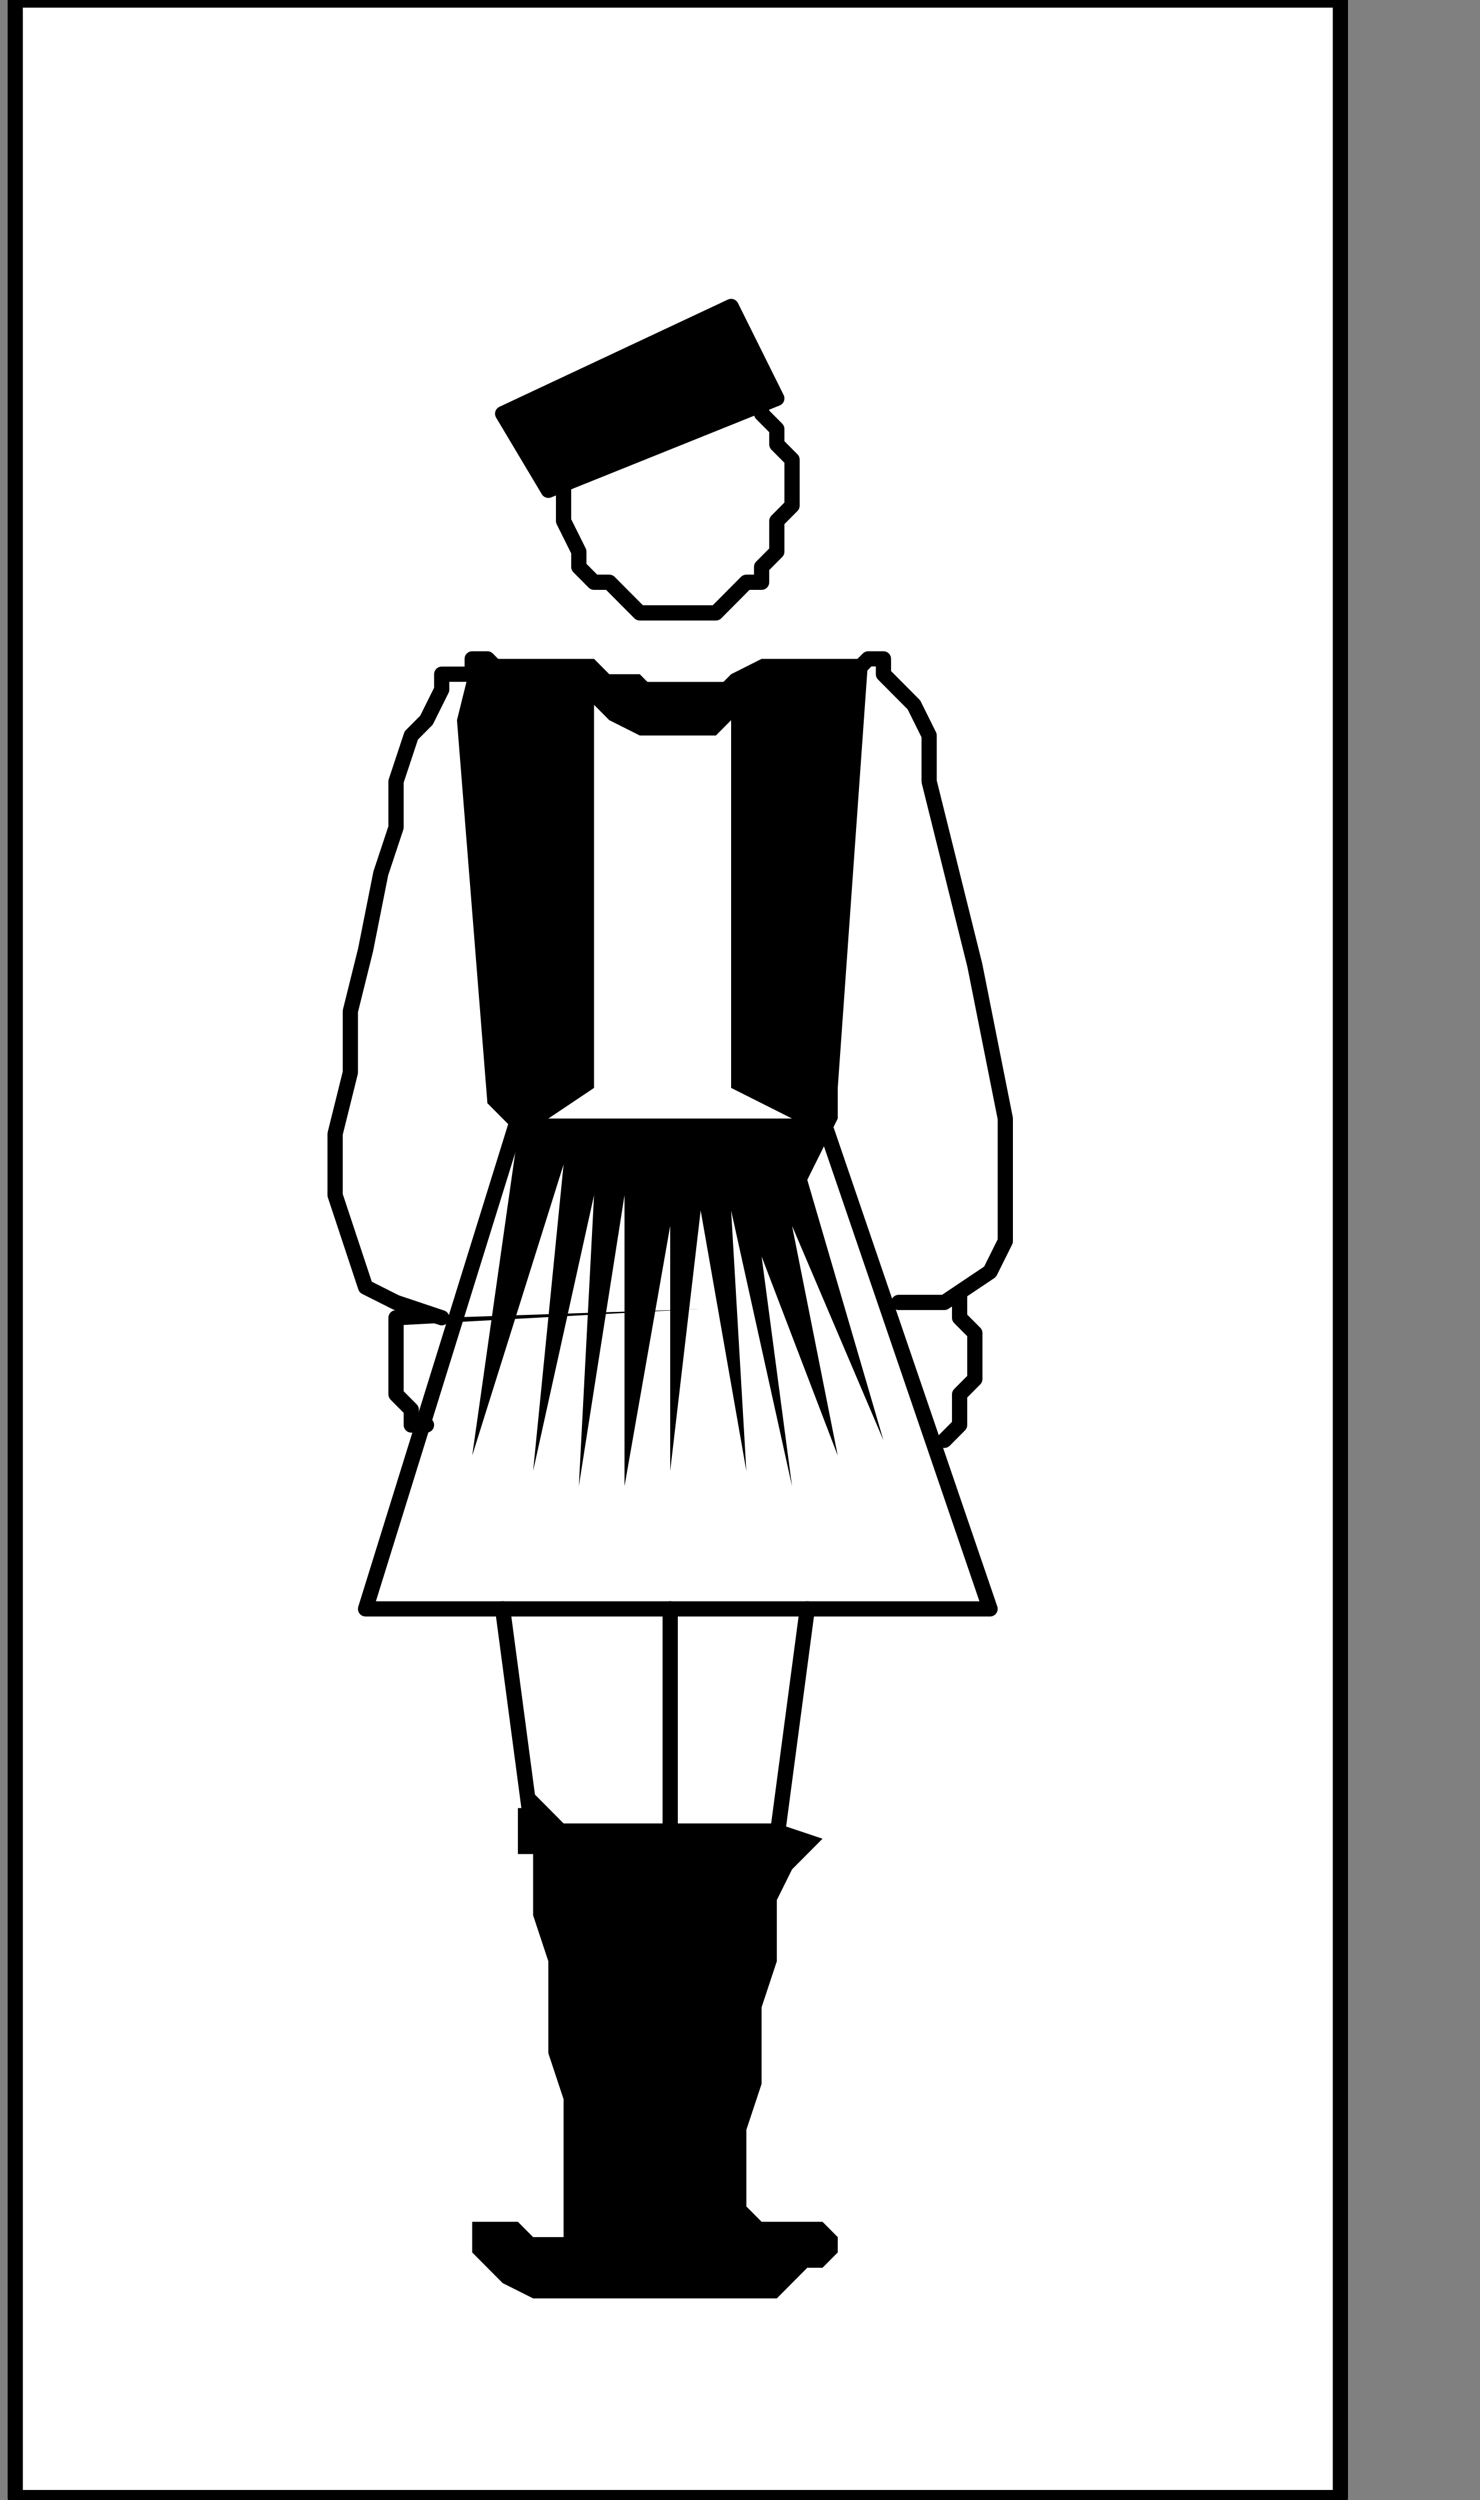
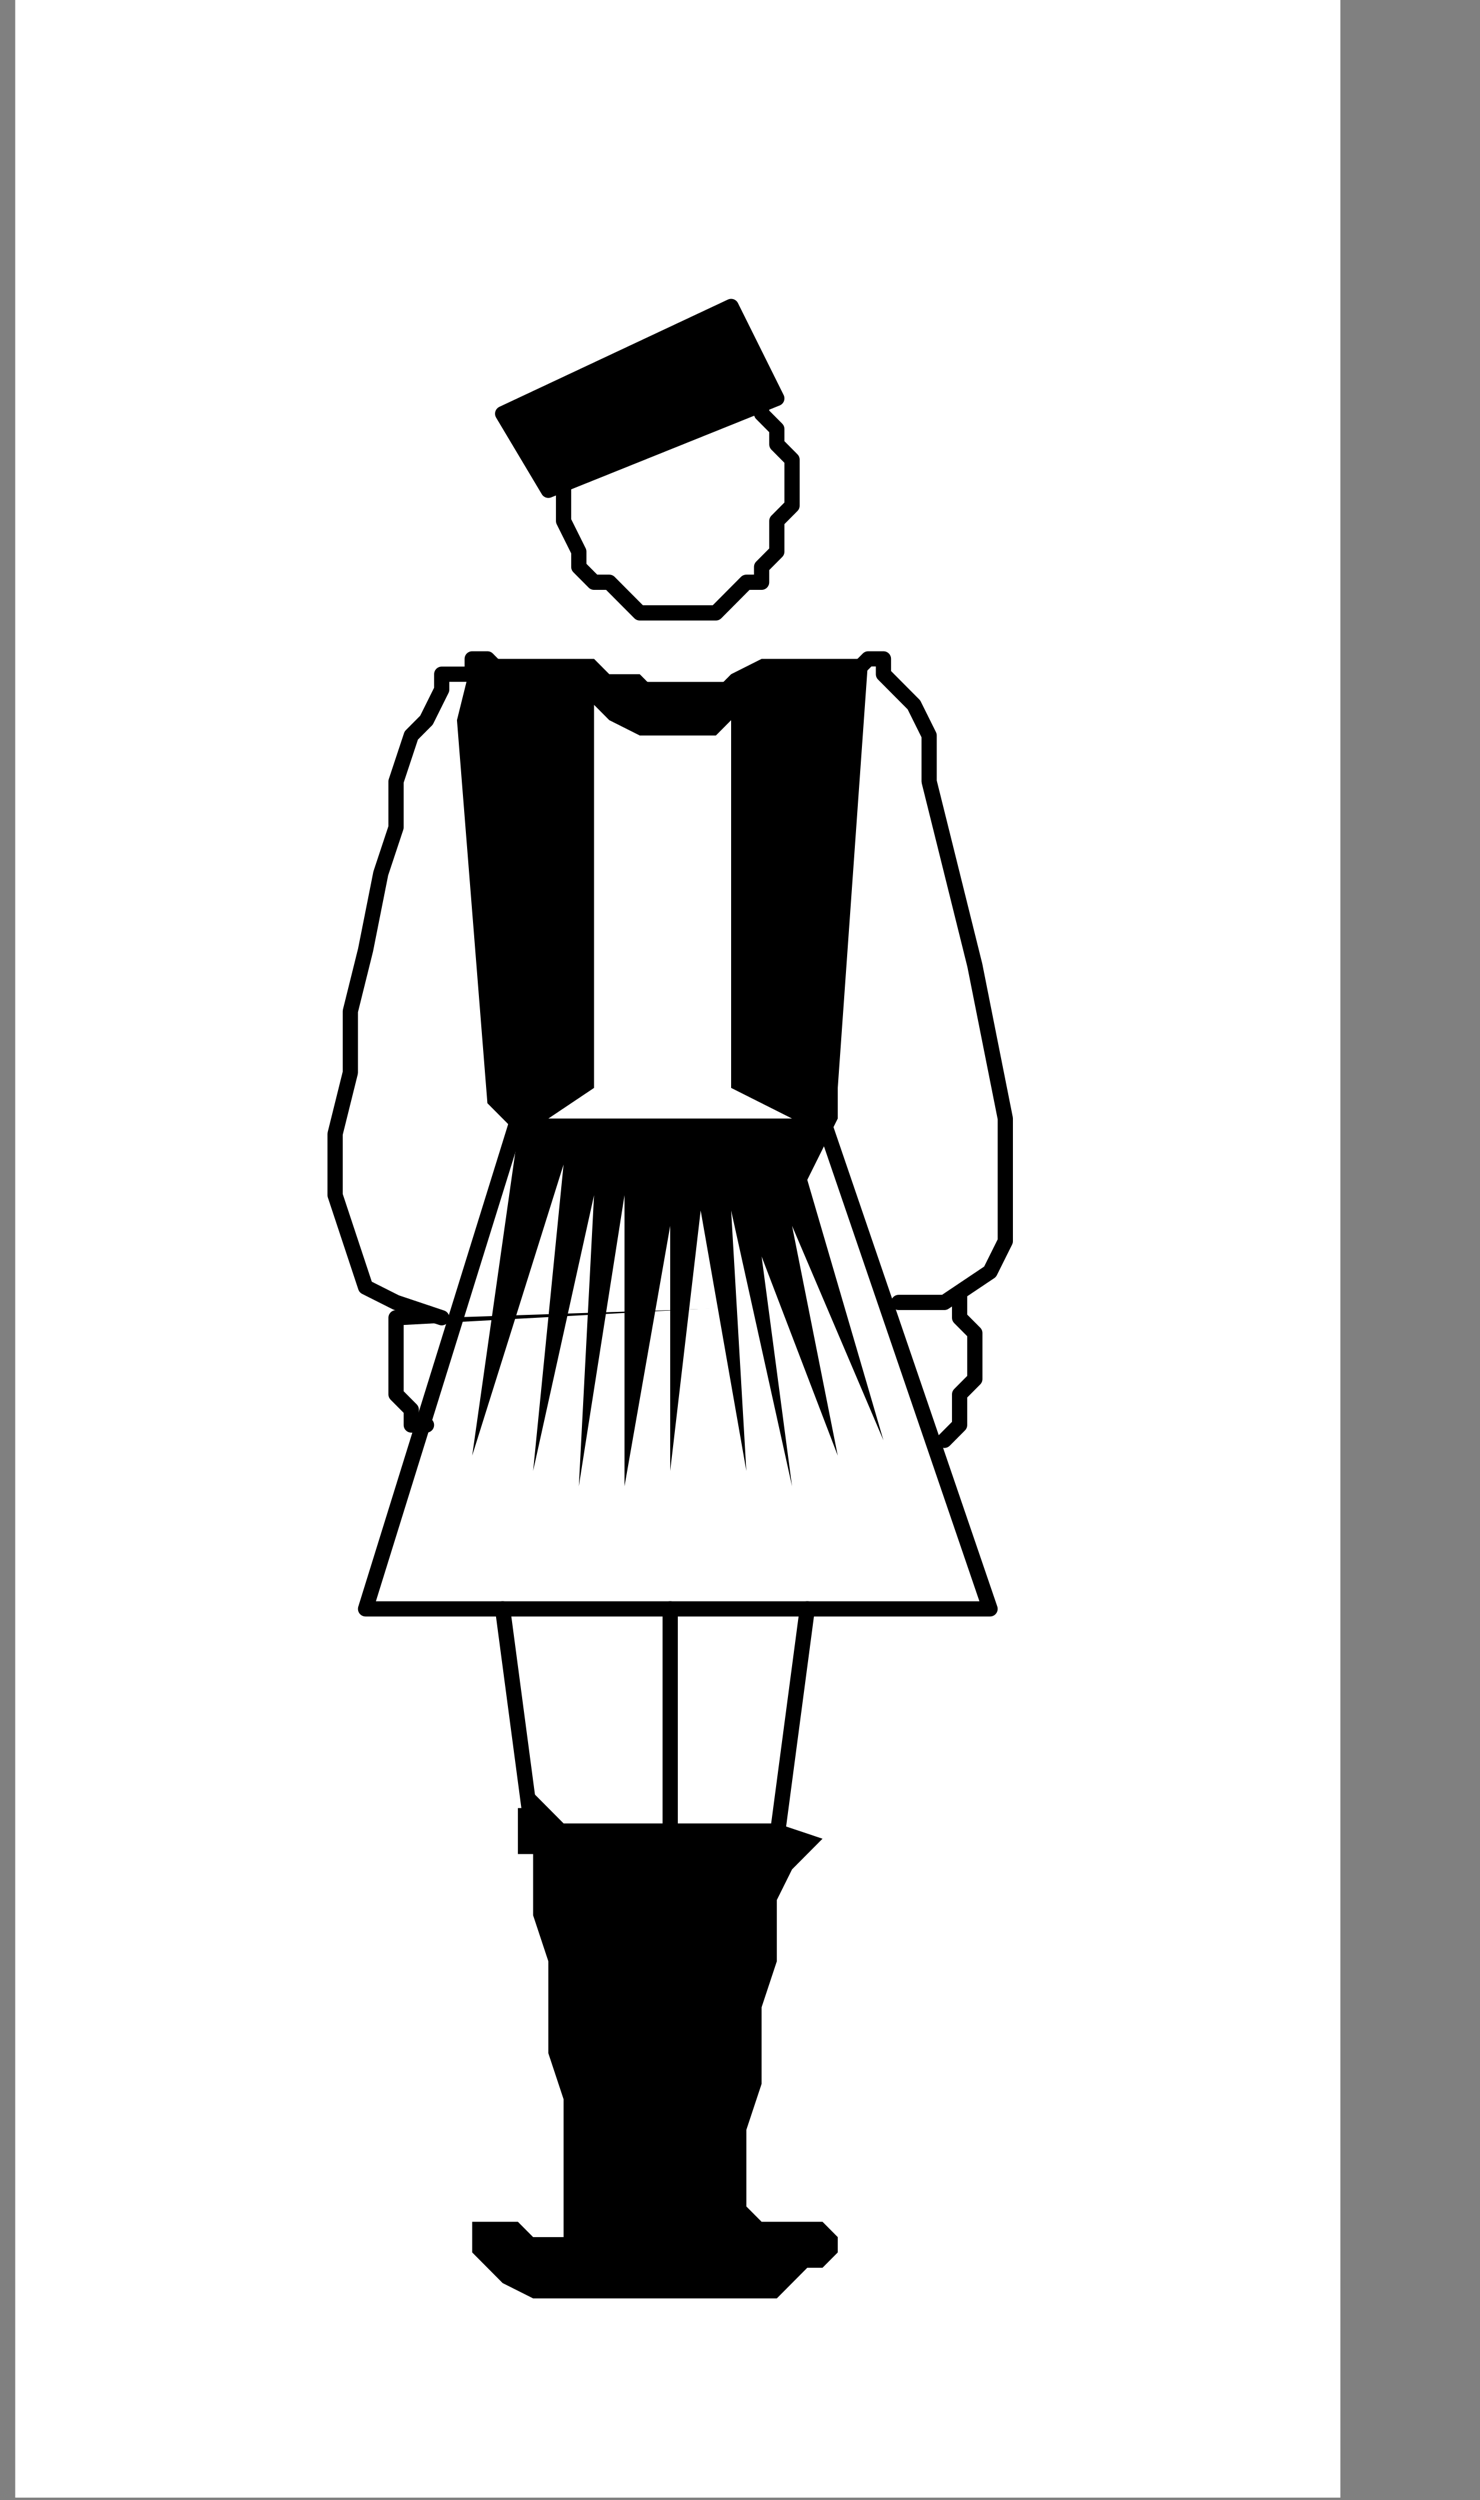
<svg xmlns="http://www.w3.org/2000/svg" xmlns:ns1="http://sodipodi.sourceforge.net/DTD/sodipodi-0.dtd" xmlns:ns2="http://www.inkscape.org/namespaces/inkscape" version="1.0" width="20.496mm" height="34.608mm" id="svg39" ns1:docname="PD008TBF.WMF">
  <rect width="100%" height="100%" fill="#808080" stroke="none" />
  <ns1:namedview pagecolor="#ffffff" bordercolor="#666666" borderopacity="1" objecttolerance="10" gridtolerance="10" guidetolerance="10" ns2:pageopacity="0" ns2:pageshadow="2" ns2:window-width="640" ns2:window-height="480" id="namedview41" />
  <defs id="defs3">
    <pattern id="WMFhbasepattern" patternUnits="userSpaceOnUse" width="6" height="6" x="0" y="0" />
  </defs>
  <path style="fill:#ffffff;fill-rule:nonzero;fill-opacity:1;stroke:none;" d="  M -93.278,84.973   M 0.797,0   L 0.797,130.667   L 70.158,130.667   L 70.158,0   L 0.797,0   L 0.797,0  z " id="path5" />
-   <path style="fill:none;stroke:#000000;stroke-width:0.797px;stroke-linecap:round;stroke-linejoin:round;stroke-miterlimit:4;stroke-dasharray:none;stroke-opacity:1;" d="  M -93.278,84.973   M 0.797,0   L 0.797,130.667   L 70.158,130.667   L 70.158,0   L 0.797,0   L 0.797,0  " id="path7" />
  <path style="fill:#ffffff;fill-rule:nonzero;fill-opacity:1;stroke:none;" d="  M -64.577,160.327   M 26.309,84.172   L 27.904,96.196   L 40.66,96.196   L 42.254,84.172  z " id="path9" />
  <path style="fill:none;stroke:#000000;stroke-width:0.797px;stroke-linecap:round;stroke-linejoin:round;stroke-miterlimit:4;stroke-dasharray:none;stroke-opacity:1;" d="  M -64.577,160.327   M 26.309,84.172   L 27.904,96.196   L 40.66,96.196   L 42.254,84.172  " id="path11" />
  <path style="fill:#ffffff;fill-rule:nonzero;fill-opacity:1;stroke:none;" d="  M -61.388,107.419   M 29.498,25.652   L 29.498,25.652   L 29.498,24.049   L 29.498,23.247   L 30.296,22.446   L 30.296,21.644   L 31.093,20.843   L 31.89,20.041   L 32.687,19.239   L 33.485,19.239   L 34.282,19.239   L 35.079,18.438   L 35.079,18.438   L 36.674,19.239   L 37.471,19.239   L 38.268,19.239   L 39.065,20.041   L 39.863,20.843   L 39.863,21.644   L 40.66,22.446   L 40.66,23.247   L 41.457,24.049   L 41.457,25.652   L 41.457,25.652   L 41.457,26.454   L 40.66,27.256   L 40.66,28.859   L 39.863,29.661   L 39.863,30.462   L 39.065,30.462   L 38.268,31.264   L 37.471,32.065   L 36.674,32.065   L 35.079,32.065   L 35.079,32.065   L 34.282,32.065   L 33.485,32.065   L 32.687,31.264   L 31.89,30.462   L 31.093,30.462   L 30.296,29.661   L 30.296,28.859   L 29.498,27.256   L 29.498,26.454   L 29.498,25.652   L 29.498,25.652  z " id="path13" />
  <path style="fill:none;stroke:#000000;stroke-width:0.797px;stroke-linecap:round;stroke-linejoin:round;stroke-miterlimit:4;stroke-dasharray:none;stroke-opacity:1;" d="  M -61.388,107.419   M 29.498,25.652   L 29.498,25.652   L 29.498,24.049   L 29.498,23.247   L 30.296,22.446   L 30.296,21.644   L 31.093,20.843   L 31.89,20.041   L 32.687,19.239   L 33.485,19.239   L 34.282,19.239   L 35.079,18.438   L 35.079,18.438   L 36.674,19.239   L 37.471,19.239   L 38.268,19.239   L 39.065,20.041   L 39.863,20.843   L 39.863,21.644   L 40.66,22.446   L 40.66,23.247   L 41.457,24.049   L 41.457,25.652   L 41.457,25.652   L 41.457,26.454   L 40.66,27.256   L 40.66,28.859   L 39.863,29.661   L 39.863,30.462   L 39.065,30.462   L 38.268,31.264   L 37.471,32.065   L 36.674,32.065   L 35.079,32.065   L 35.079,32.065   L 34.282,32.065   L 33.485,32.065   L 32.687,31.264   L 31.89,30.462   L 31.093,30.462   L 30.296,29.661   L 30.296,28.859   L 29.498,27.256   L 29.498,26.454   L 29.498,25.652   L 29.498,25.652  " id="path15" />
  <path style="fill:#ffffff;fill-rule:nonzero;fill-opacity:1;stroke:none;" d="  M -39.065,152.311   M 49.43,75.354   L 49.43,75.354   L 50.227,74.552   L 50.227,72.949   L 51.024,72.147   L 51.024,70.544   L 51.024,69.742   L 50.227,68.941   L 50.227,68.941   L 50.227,68.139   L 50.227,68.139   L 50.227,67.337   L 20.729,68.941   L 20.729,68.941   L 20.729,69.742   L 20.729,70.544   L 20.729,71.346   L 20.729,72.147   L 20.729,72.949   L 21.526,73.751   L 21.526,73.751   L 21.526,74.552   L 22.323,74.552   L 22.323,74.552  z " id="path17" />
  <path style="fill:none;stroke:#000000;stroke-width:0.797px;stroke-linecap:round;stroke-linejoin:round;stroke-miterlimit:4;stroke-dasharray:none;stroke-opacity:1;" d="  M -39.065,152.311   M 49.43,75.354   L 49.43,75.354   L 50.227,74.552   L 50.227,72.949   L 51.024,72.147   L 51.024,70.544   L 51.024,69.742   L 50.227,68.941   L 50.227,68.941   L 50.227,68.139   L 50.227,68.139   L 50.227,67.337   L 20.729,68.941   L 20.729,68.941   L 20.729,69.742   L 20.729,70.544   L 20.729,71.346   L 20.729,72.147   L 20.729,72.949   L 21.526,73.751   L 21.526,73.751   L 21.526,74.552   L 22.323,74.552   L 22.323,74.552  " id="path19" />
  <path style="fill:#ffffff;fill-rule:nonzero;fill-opacity:1;stroke:none;" d="  M -67.766,145.898   M 23.12,68.941   L 23.12,68.941   L 20.729,68.139   L 19.134,67.337   L 18.337,64.933   L 17.54,62.528   L 17.54,59.321   L 18.337,56.115   L 18.337,52.908   L 19.134,49.701   L 19.931,45.693   L 20.729,43.288   L 20.729,43.288   L 20.729,40.883   L 21.526,38.479   L 22.323,37.677   L 23.12,36.074   L 23.12,35.272   L 23.918,35.272   L 24.715,35.272   L 24.715,34.47   L 25.512,34.47   L 25.512,34.47   L 25.512,34.47   L 25.512,34.47   L 26.309,35.272   L 27.107,35.272   L 28.701,35.272   L 30.296,35.272   L 31.89,36.074   L 35.079,36.074   L 37.471,36.074   L 40.66,36.074   L 43.849,35.272   L 43.849,35.272   L 43.849,35.272   L 43.849,35.272   L 44.646,35.272   L 45.443,34.47   L 46.241,34.47   L 46.241,35.272   L 47.038,36.074   L 47.835,36.875   L 48.632,38.479   L 48.632,40.883   L 48.632,40.883   L 49.43,44.09   L 50.227,47.297   L 51.024,50.503   L 51.821,54.511   L 52.619,58.519   L 52.619,61.726   L 52.619,64.933   L 51.821,66.536   L 49.43,68.139   L 47.038,68.139  z " id="path21" />
  <path style="fill:none;stroke:#000000;stroke-width:0.797px;stroke-linecap:round;stroke-linejoin:round;stroke-miterlimit:4;stroke-dasharray:none;stroke-opacity:1;" d="  M -67.766,145.898   M 23.12,68.941   L 23.12,68.941   L 20.729,68.139   L 19.134,67.337   L 18.337,64.933   L 17.54,62.528   L 17.54,59.321   L 18.337,56.115   L 18.337,52.908   L 19.134,49.701   L 19.931,45.693   L 20.729,43.288   L 20.729,43.288   L 20.729,40.883   L 21.526,38.479   L 22.323,37.677   L 23.12,36.074   L 23.12,35.272   L 23.918,35.272   L 24.715,35.272   L 24.715,34.47   L 25.512,34.47   L 25.512,34.47   L 25.512,34.47   L 25.512,34.47   L 26.309,35.272   L 27.107,35.272   L 28.701,35.272   L 30.296,35.272   L 31.89,36.074   L 35.079,36.074   L 37.471,36.074   L 40.66,36.074   L 43.849,35.272   L 43.849,35.272   L 43.849,35.272   L 43.849,35.272   L 44.646,35.272   L 45.443,34.47   L 46.241,34.47   L 46.241,35.272   L 47.038,36.074   L 47.835,36.875   L 48.632,38.479   L 48.632,40.883   L 48.632,40.883   L 49.43,44.09   L 50.227,47.297   L 51.024,50.503   L 51.821,54.511   L 52.619,58.519   L 52.619,61.726   L 52.619,64.933   L 51.821,66.536   L 49.43,68.139   L 47.038,68.139  " id="path23" />
  <path style="fill:none;stroke:#000000;stroke-width:0.797px;stroke-linecap:round;stroke-linejoin:round;stroke-miterlimit:4;stroke-dasharray:none;stroke-opacity:1;" d="  M -55.01,160.327   M 35.079,84.172   L 35.079,95.395  " id="path25" />
  <path style="fill:#000000;fill-rule:nonzero;fill-opacity:1;stroke:none;" d="  M -59.794,115.436   M 30.296,34.47   L 30.296,34.47   L 31.093,34.47   L 31.093,34.47   L 31.89,35.272   L 32.687,35.272   L 33.485,35.272   L 34.282,36.074   L 35.876,36.074   L 37.471,36.074   L 38.268,35.272   L 39.863,34.47   L 39.863,34.47   L 41.457,34.47   L 42.254,34.47   L 43.052,34.47   L 43.849,34.47   L 43.849,34.47   L 44.646,34.47   L 45.443,34.47   L 45.443,34.47   L 45.443,34.47   L 45.443,34.47   L 43.849,56.916   L 43.849,58.519   L 42.254,61.726   L 46.241,75.354   L 41.457,64.131   L 43.849,76.155   L 39.863,65.734   L 41.457,77.759   L 38.268,63.329   L 39.065,76.957   L 36.674,63.329   L 35.079,76.957   L 35.079,64.131   L 32.687,77.759   L 32.687,62.528   L 30.296,77.759   L 31.093,62.528   L 27.904,76.957   L 29.498,60.924   L 24.715,76.155   L 26.309,64.933   L 27.107,59.321   L 25.512,57.718   L 23.918,37.677   L 24.715,34.47   L 30.296,34.47   L 30.296,34.47  z " id="path27" />
  <path style="fill:#ffffff;fill-rule:nonzero;fill-opacity:1;stroke:none;" d="  M -58.997,117.84   M 31.093,36.875   L 31.093,36.875   L 31.093,36.875   L 31.89,37.677   L 31.89,37.677   L 33.485,38.479   L 34.282,38.479   L 35.079,38.479   L 35.876,38.479   L 36.674,38.479   L 37.471,38.479   L 38.268,37.677   L 38.268,37.677   L 38.268,39.28   L 38.268,41.685   L 38.268,44.09   L 38.268,46.495   L 38.268,48.9   L 38.268,51.305   L 38.268,53.71   L 38.268,55.313   L 38.268,56.115   L 38.268,56.916   L 41.457,58.519   L 28.701,58.519   L 31.093,56.916   L 31.093,36.875   L 31.093,36.875  z " id="path29" />
  <path style="fill:#000000;fill-rule:nonzero;fill-opacity:1;stroke:none;" d="  M -48.632,169.947   M 40.66,95.395   L 39.863,95.395   L 29.498,95.395   L 27.904,93.791   L 27.904,93.791   L 27.904,93.791   L 27.904,94.593   L 27.904,94.593   L 27.107,94.593   L 27.107,94.593   L 27.107,95.395   L 27.107,95.395   L 27.107,96.196   L 27.107,96.998   L 27.904,96.998   L 27.904,96.998   L 27.904,98.601   L 27.904,100.204   L 28.701,102.609   L 28.701,105.014   L 28.701,107.419   L 29.498,109.824   L 29.498,112.229   L 29.498,113.832   L 29.498,114.634   L 29.498,115.436   L 29.498,115.436   L 29.498,115.436   L 29.498,115.436   L 29.498,116.237   L 29.498,116.237   L 29.498,117.039   L 29.498,117.039   L 28.701,117.039   L 28.701,117.039   L 27.904,117.039   L 27.904,117.039   L 27.904,117.039   L 27.107,116.237   L 26.309,116.237   L 25.512,116.237   L 25.512,116.237   L 24.715,116.237   L 24.715,117.039   L 24.715,117.84   L 25.512,118.642   L 26.309,119.444   L 27.904,120.245   L 27.904,120.245   L 28.701,120.245   L 30.296,120.245   L 32.687,120.245   L 34.282,120.245   L 35.876,120.245   L 37.471,120.245   L 39.065,120.245   L 39.863,120.245   L 40.66,120.245   L 40.66,120.245   L 40.66,120.245   L 40.66,120.245   L 41.457,119.444   L 41.457,119.444   L 42.254,118.642   L 43.052,118.642   L 43.849,117.84   L 43.849,117.039   L 43.849,117.039   L 43.052,116.237   L 42.254,116.237   L 42.254,116.237   L 40.66,116.237   L 39.863,116.237   L 39.863,116.237   L 39.065,115.436   L 39.065,115.436   L 39.065,114.634   L 39.065,114.634   L 39.065,113.832   L 39.065,113.832   L 39.065,113.031   L 39.065,113.031   L 39.065,112.229   L 39.065,111.427   L 39.863,109.022   L 39.863,107.419   L 39.863,105.014   L 40.66,102.609   L 40.66,101.006   L 40.66,99.403   L 41.457,97.8   L 41.457,97.8   L 43.052,96.196   L 40.66,95.395   L 40.66,95.395  z " id="path31" />
  <path style="fill:#000000;fill-rule:nonzero;fill-opacity:1;stroke:none;" d="  M -62.186,107.419   M 28.701,25.652   L 26.309,21.644   L 38.268,16.033   L 40.66,20.843   L 28.701,25.652   L 28.701,25.652  z " id="path33" />
  <path style="fill:none;stroke:#000000;stroke-width:0.797px;stroke-linecap:round;stroke-linejoin:round;stroke-miterlimit:4;stroke-dasharray:none;stroke-opacity:1;" d="  M -62.186,107.419   M 28.701,25.652   L 26.309,21.644   L 38.268,16.033   L 40.66,20.843   L 28.701,25.652   L 28.701,25.652  " id="path35" />
  <path style="fill:none;stroke:#000000;stroke-width:0.797px;stroke-linecap:round;stroke-linejoin:round;stroke-miterlimit:4;stroke-dasharray:none;stroke-opacity:1;" d="  M -63.78,136.278   M 27.107,58.519   L 19.134,84.172   L 51.821,84.172   L 43.052,58.519  " id="path37" />
</svg>